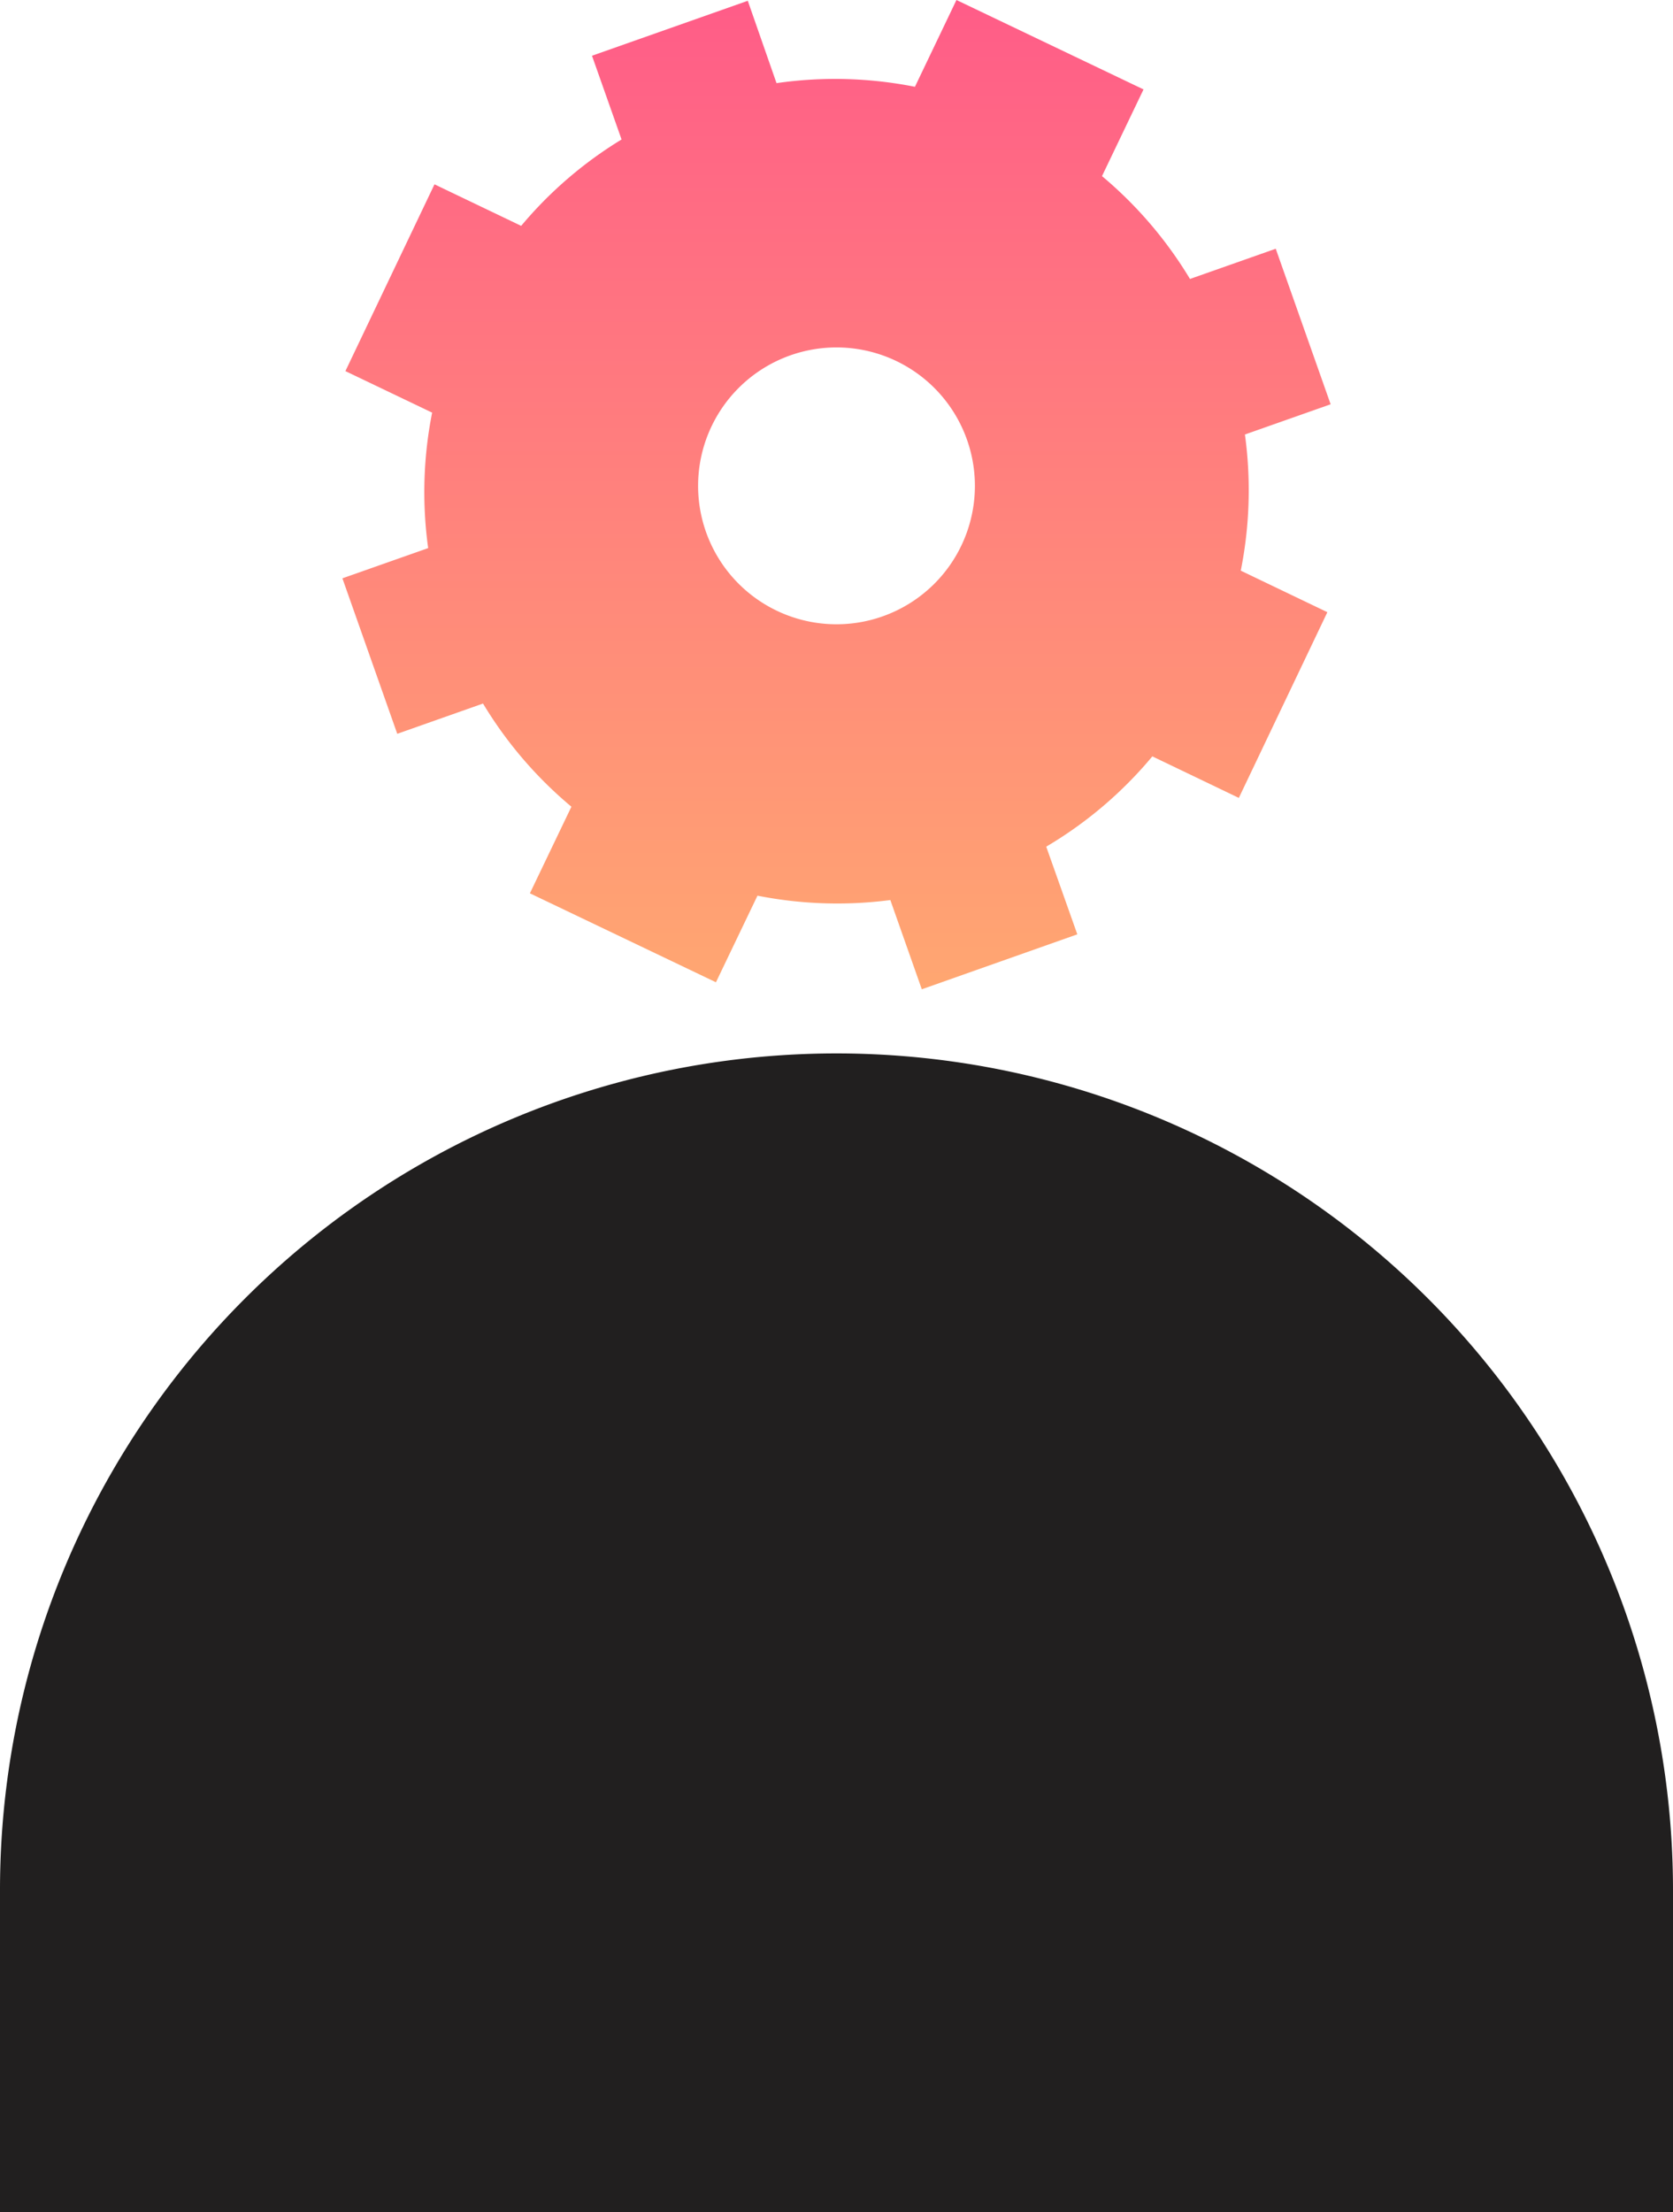
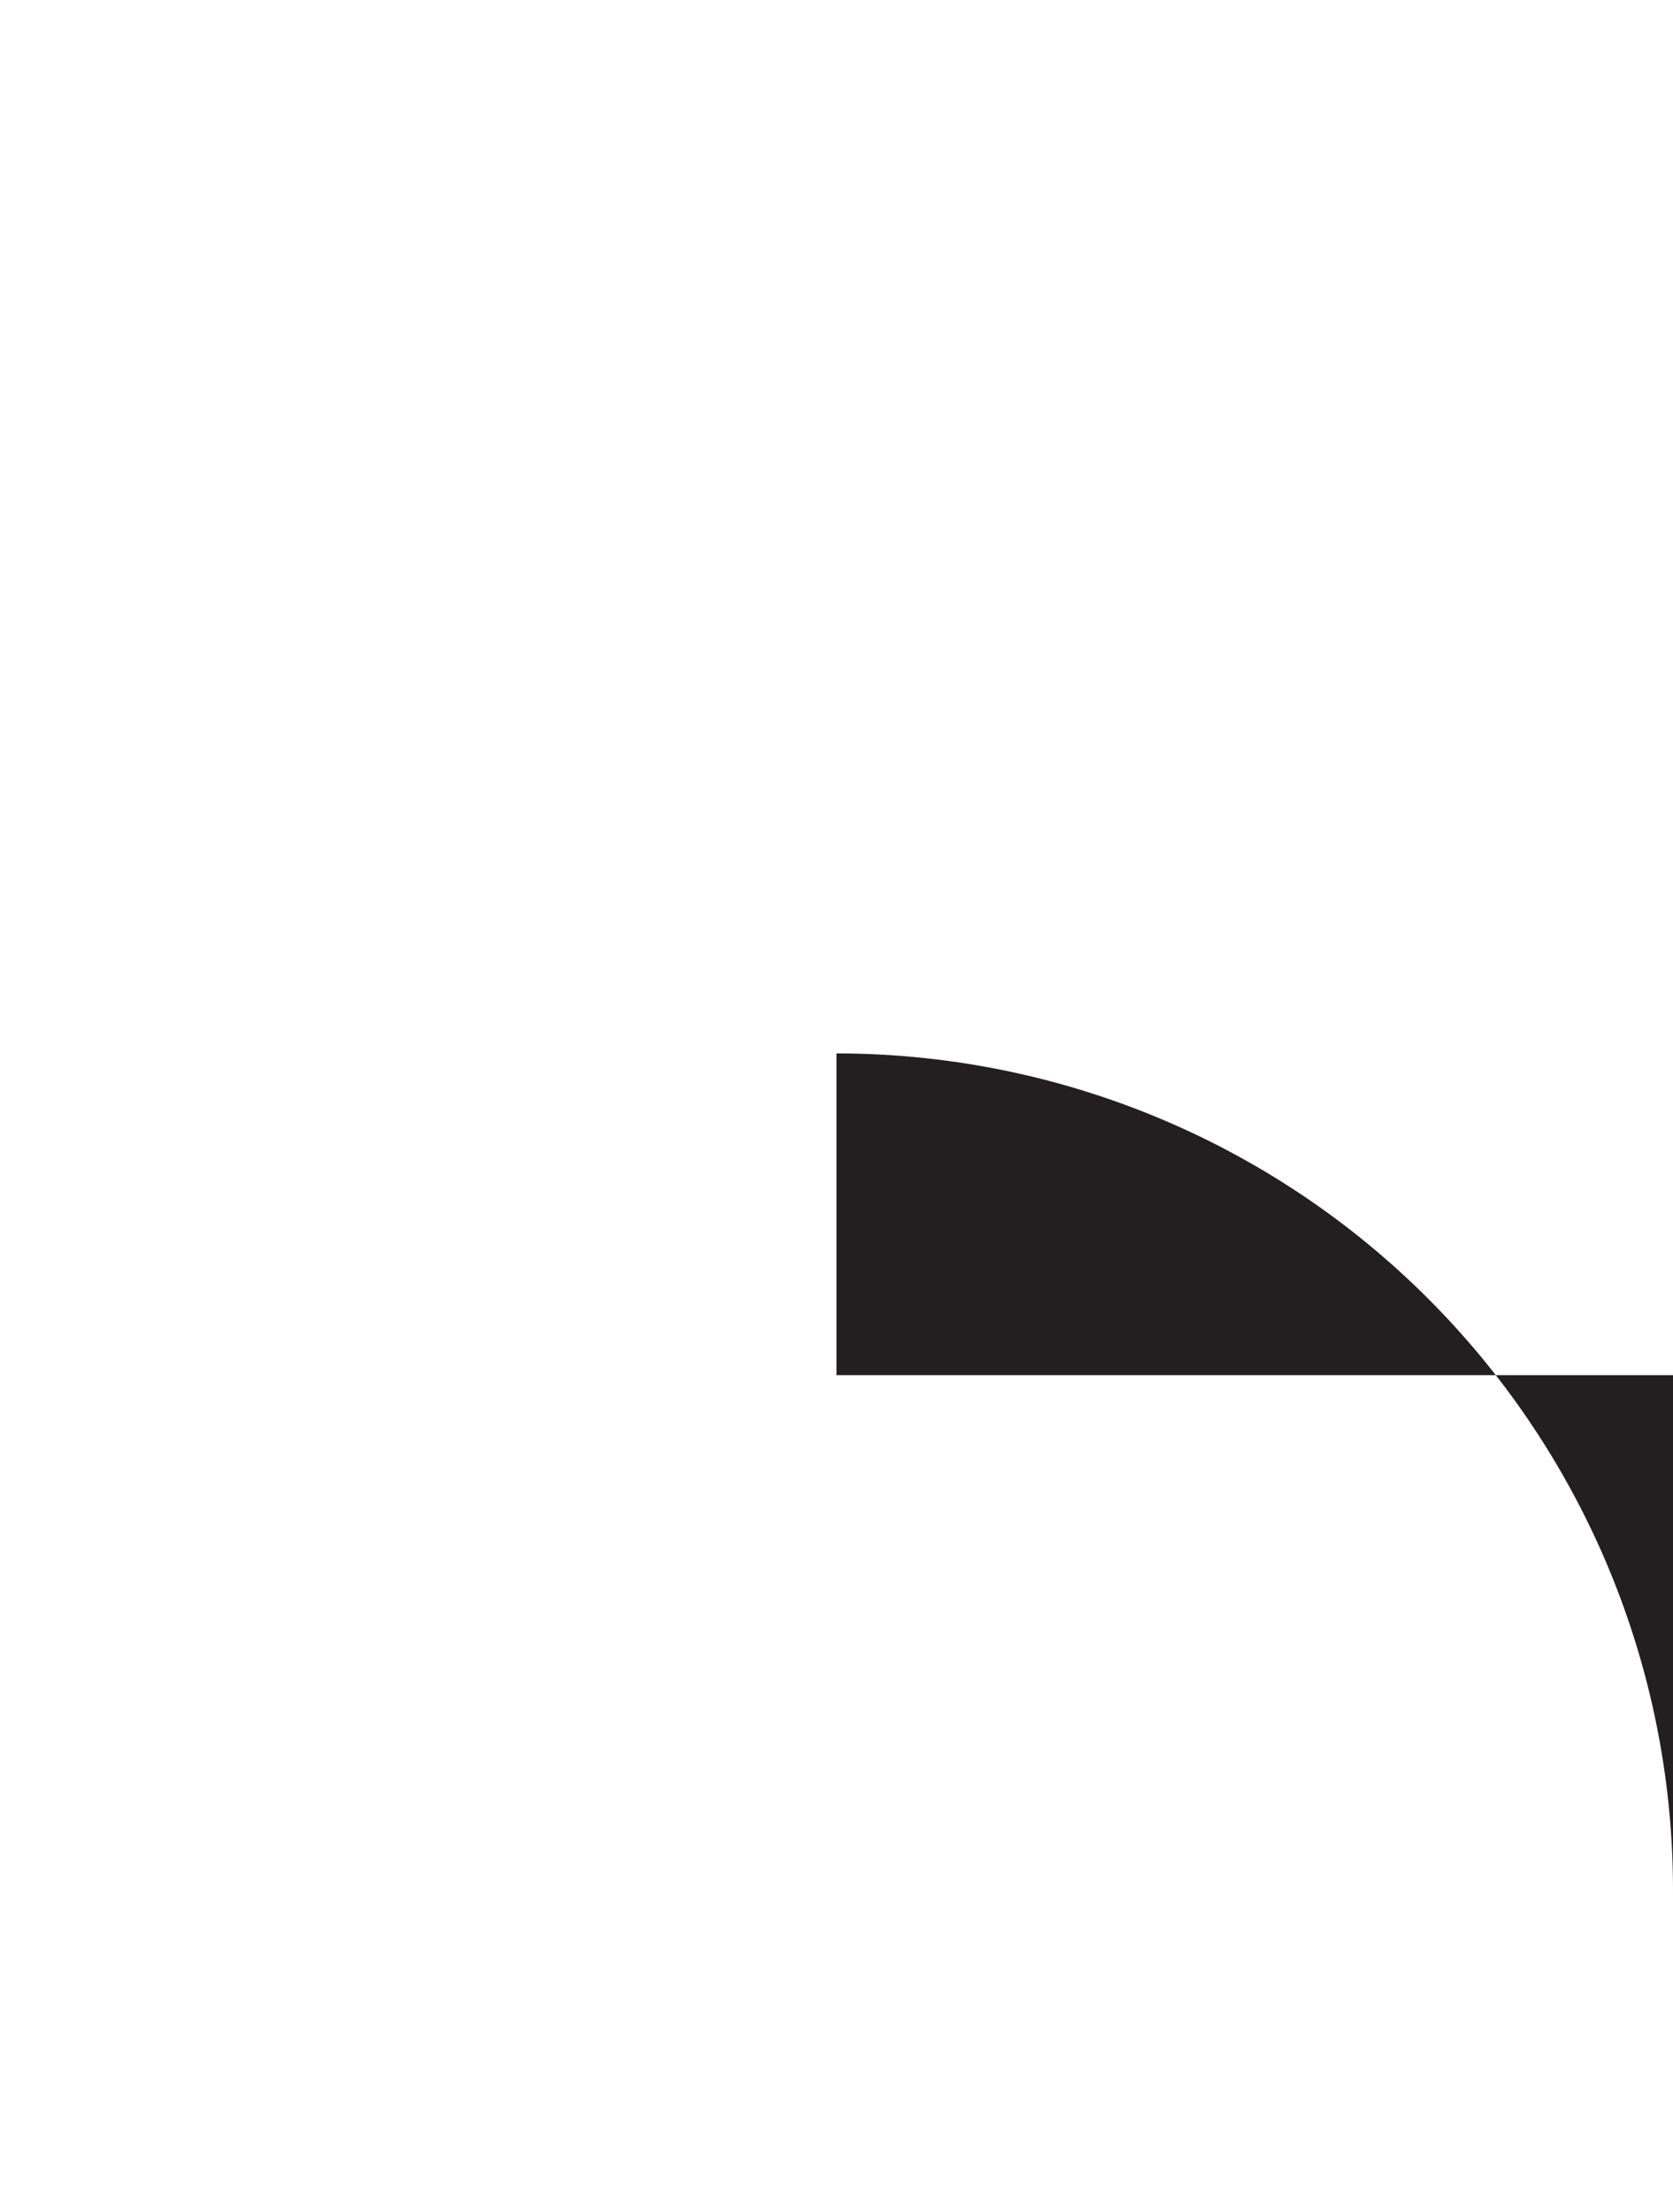
<svg xmlns="http://www.w3.org/2000/svg" width="36.264" height="47.937" viewBox="0 0 36.264 47.937">
  <defs>
    <linearGradient id="linear-gradient" x1="0.5" x2="0.5" y2="1" gradientUnits="objectBoundingBox">
      <stop offset="0" stop-color="#ff5c88" />
      <stop offset="1" stop-color="#ffa771" />
    </linearGradient>
  </defs>
  <g id="_3018587_admin_administrator_ajax_options_permission_icon" data-name="3018587_admin_administrator_ajax_options_permission_icon" transform="translate(-5.868 -0.032)">
-     <path id="Path_77854" data-name="Path 77854" d="M24,22.863A18.132,18.132,0,0,0,5.868,41v6.973H42.132V41A18.134,18.134,0,0,0,24,22.863Z" fill="#211f1f" />
-     <path id="Path_77855" data-name="Path 77855" d="M14.479,15.936l1.859-.656a8.867,8.867,0,0,0,1.916,2.236l-.9,1.877,4.033,1.928.9-1.877a8.893,8.893,0,0,0,2.88.095l.682,1.934,3.371-1.191-.674-1.9a8.85,8.85,0,0,0,2.3-1.957l1.875.9L34.64,13.3l-1.877-.9a8.885,8.885,0,0,0,.09-2.951l1.858-.655-1.19-3.371-1.859.655a8.875,8.875,0,0,0-1.907-2.229l.9-1.879L26.6.032l-.9,1.881a8.892,8.892,0,0,0-3-.079L22.077.049,18.7,1.24l.641,1.815a8.824,8.824,0,0,0-2.176,1.872l-1.879-.9L13.355,8.075l1.88.9a8.845,8.845,0,0,0-.086,2.936l-1.859.655ZM24,7.562a3,3,0,1,1-3,3A3,3,0,0,1,24,7.562Z" fill="url(#linear-gradient)" />
+     <path id="Path_77854" data-name="Path 77854" d="M24,22.863v6.973H42.132V41A18.134,18.134,0,0,0,24,22.863Z" fill="#211f1f" />
  </g>
</svg>